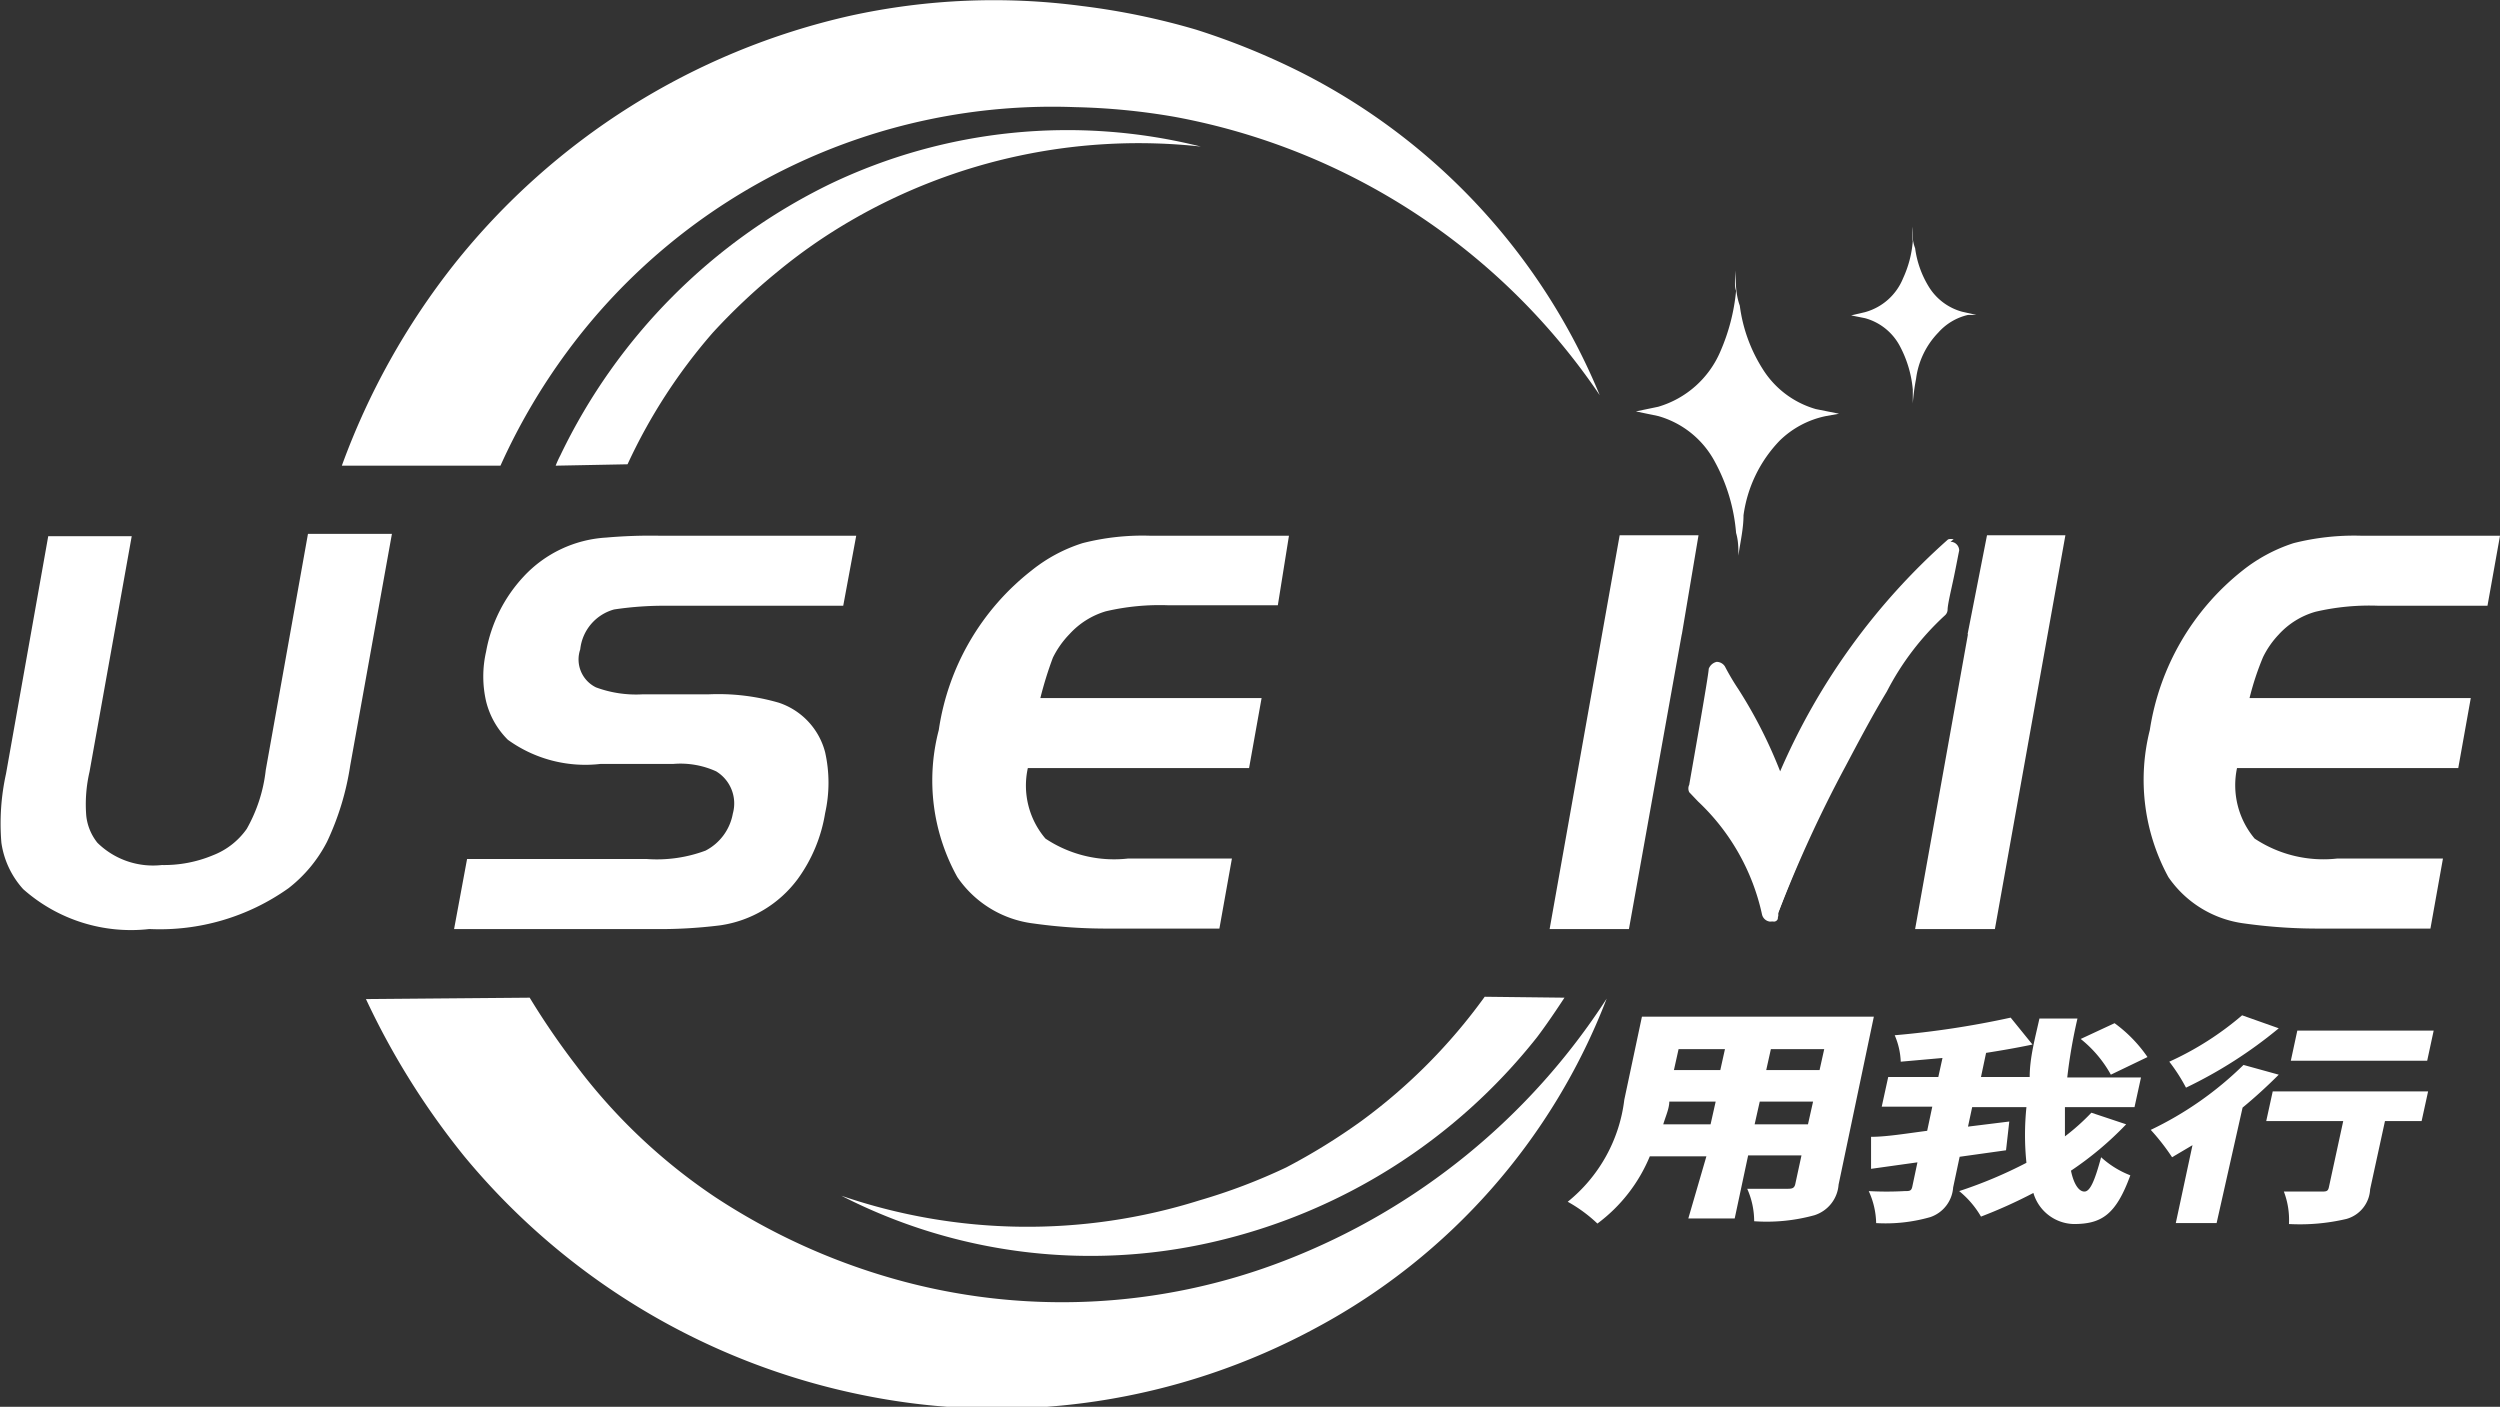
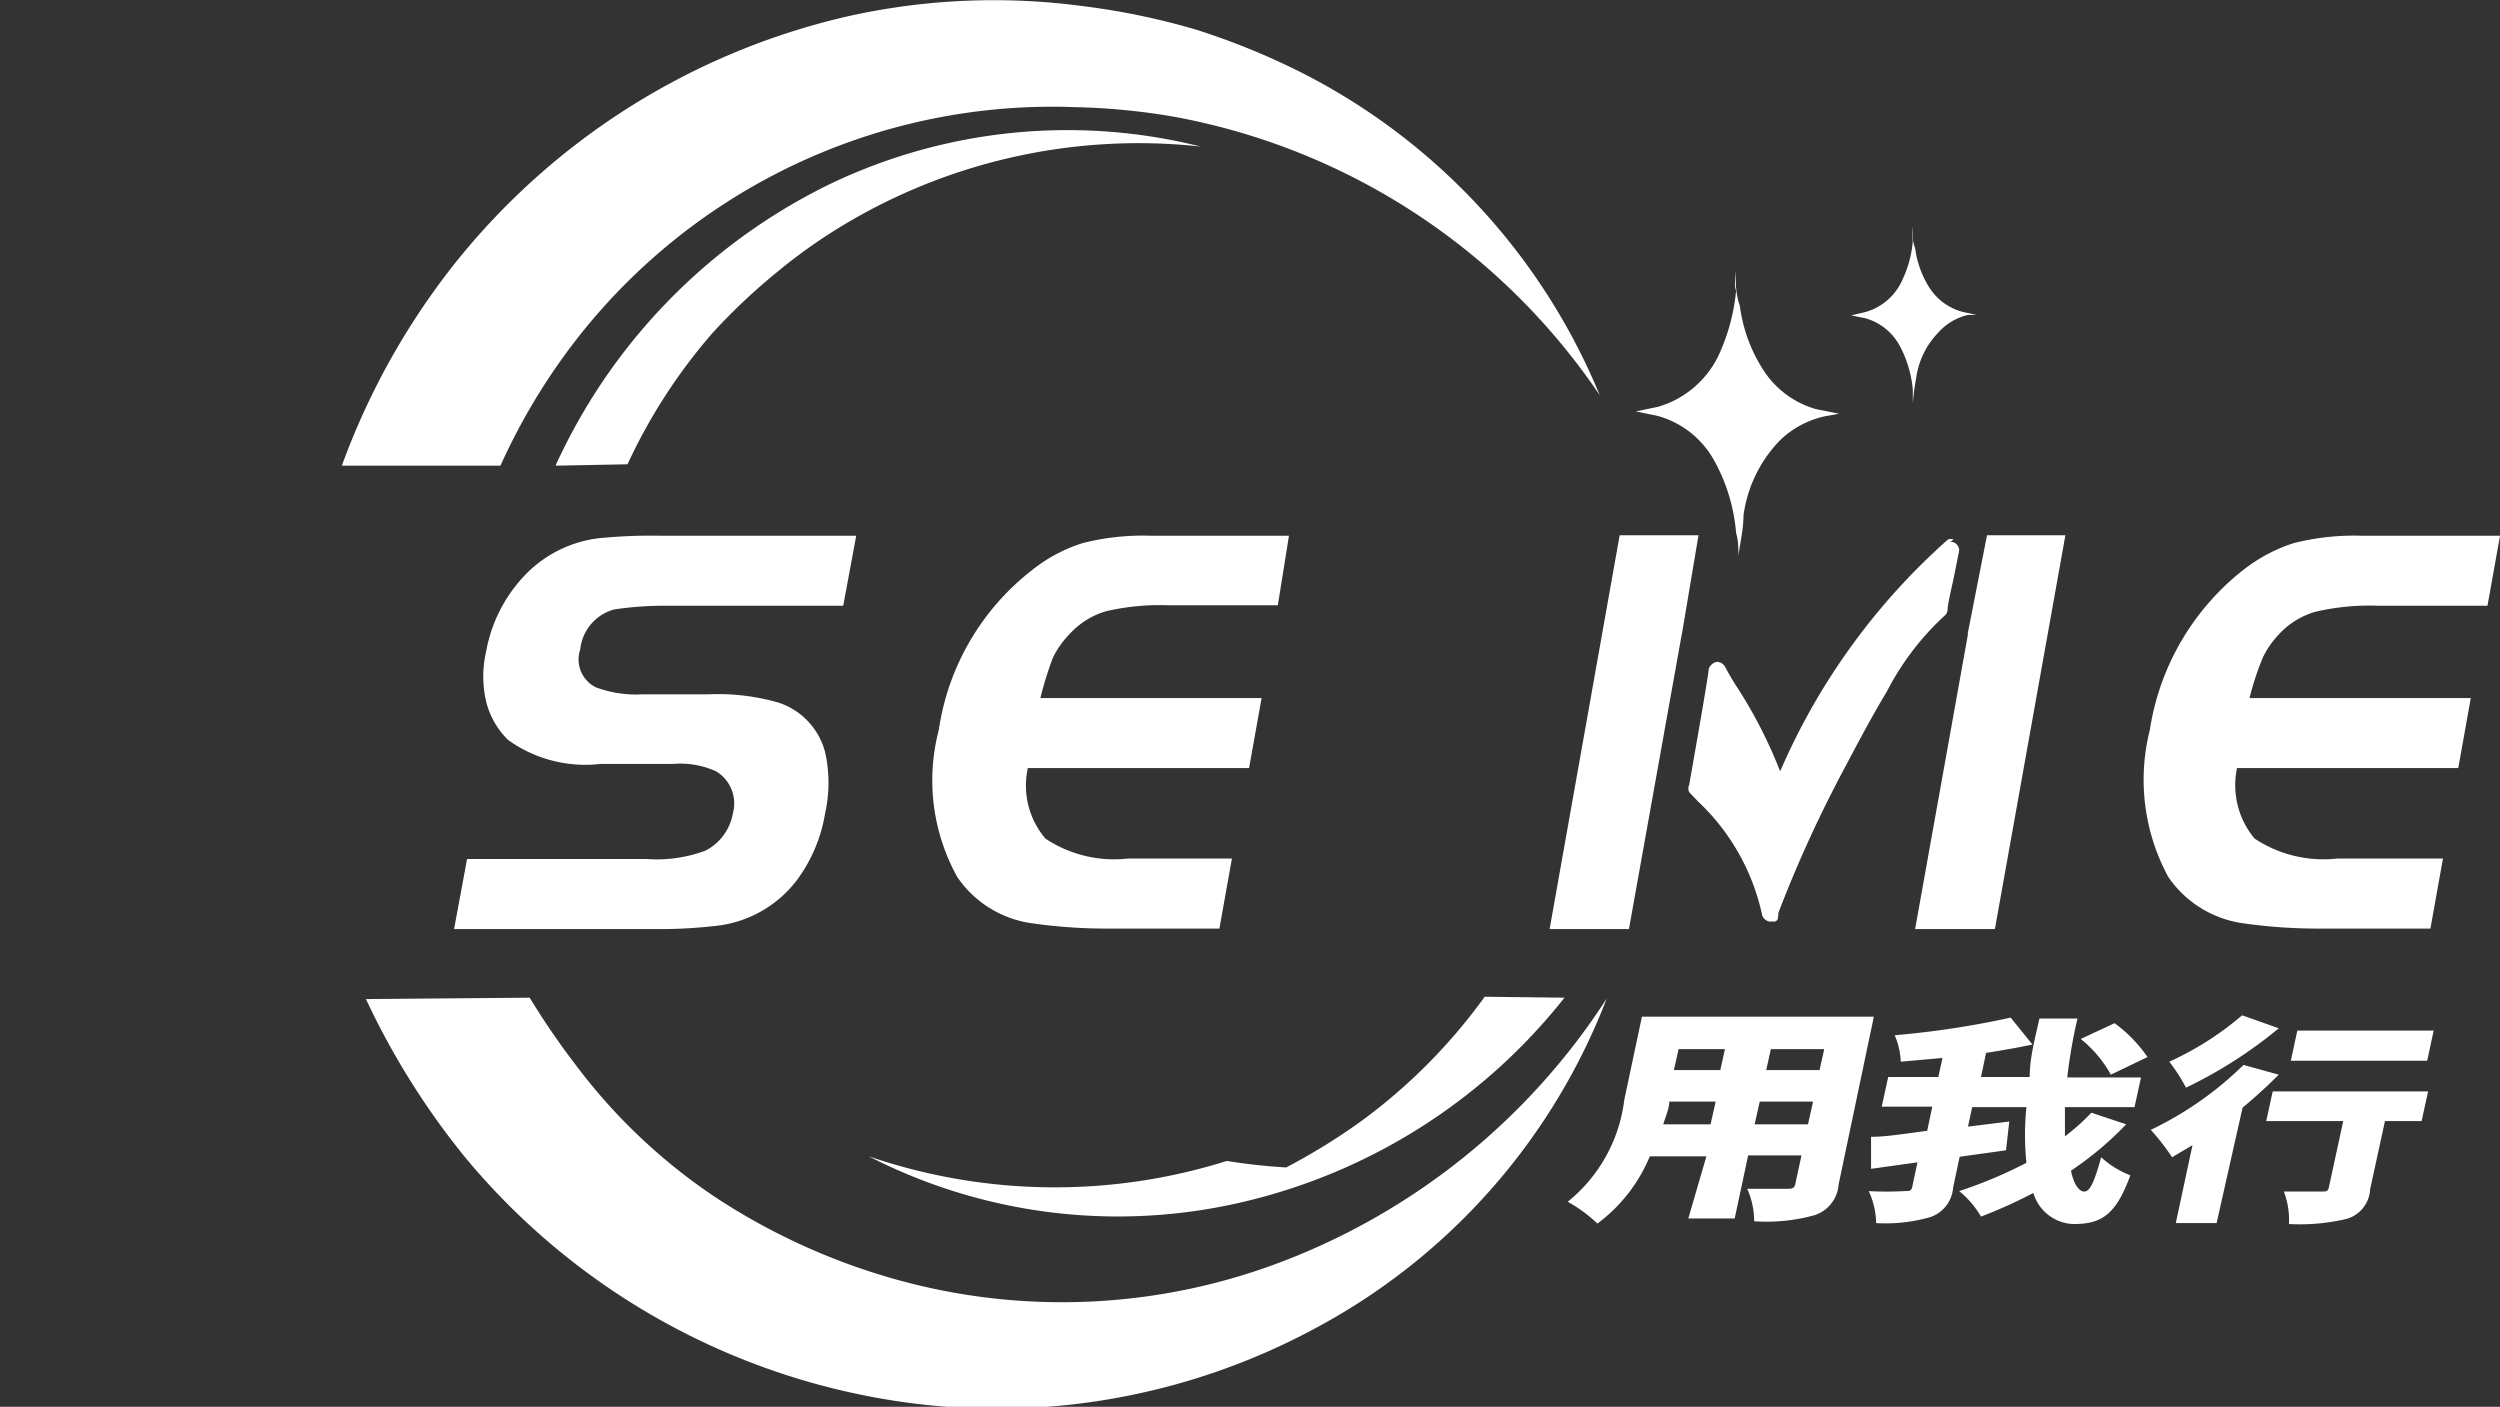
<svg xmlns="http://www.w3.org/2000/svg" id="图层_1" data-name="图层 1" viewBox="0 0 53.9 30.33">
  <rect x="0" y="0" width="53.9" height="30.33" fill="#333333" stroke="none" />
  <defs>
    <style>.cls-1{fill:#fff;}</style>
  </defs>
  <title>白底</title>
  <path class="cls-1" d="M16.63,22.34a16.36,16.36,0,0,0,1,1.46,12.32,12.32,0,0,0,3,2.84,13.88,13.88,0,0,0,3.81,1.75A13.29,13.29,0,0,0,32.93,28a14.47,14.47,0,0,0,6.92-5.64,13.58,13.58,0,0,1-6.25,7.09,14.45,14.45,0,0,1-9.73,1.47,15,15,0,0,1-8.65-5.16,16.49,16.49,0,0,1-2.12-3.39" transform="translate(-5.21 -0.83)" />
  <path class="cls-1" d="M12.58,10.87A15.62,15.62,0,0,1,15,6.53a15.17,15.17,0,0,1,8.54-5.36,14.44,14.44,0,0,1,5-.21A15.32,15.32,0,0,1,31,1.47a15.41,15.41,0,0,1,2.3.94,13.62,13.62,0,0,1,6.4,6.94,14.16,14.16,0,0,0-9.16-6,14.23,14.23,0,0,0-2.15-.21A13,13,0,0,0,17.44,8.41,13.38,13.38,0,0,0,16,10.87" transform="translate(-5.21 -0.83)" />
  <path class="cls-1" d="M44.85,26.37a.75.75,0,0,1-.52.66,3.87,3.87,0,0,1-1.3.13,1.73,1.73,0,0,0-.15-.7c.31,0,.74,0,.85,0s.17,0,.19-.12l.13-.6H42.9l-.29,1.36h-1L42,25.76H40.78a3.44,3.44,0,0,1-1.13,1.45,3.11,3.11,0,0,0-.64-.47,3.34,3.34,0,0,0,1.22-2.2l.38-1.79h5Zm-2.76-1.3.11-.49h-1c0,.15-.08.32-.13.49Zm-.69-1.62-.1.45h1l.1-.45Zm3.14,0H43.39l-.1.45h1.15Zm-.35,1.62.11-.49H43.15l-.11.49Z" transform="translate(-5.21 -0.83)" />
  <path class="cls-1" d="M51.05,25.07a7.11,7.11,0,0,1-1.19,1c.06.29.17.45.29.45s.22-.22.36-.74a2,2,0,0,0,.63.39c-.31.85-.62,1.05-1.22,1.05a.93.93,0,0,1-.87-.67,10.51,10.51,0,0,1-1.13.51,2,2,0,0,0-.47-.55,9.68,9.68,0,0,0,1.45-.61,5.88,5.88,0,0,1,0-1.2H47.73l-.09.42.89-.11-.07.62-1,.14-.14.66a.73.73,0,0,1-.49.64,3.49,3.49,0,0,1-1.17.13,1.73,1.73,0,0,0-.16-.69,6.94,6.94,0,0,0,.77,0c.11,0,.15,0,.17-.1l.11-.52-1,.14,0-.69c.33,0,.75-.07,1.21-.13l.11-.52H45.78l.14-.64H47l.09-.41-.9.08a1.58,1.58,0,0,0-.13-.57,19.49,19.49,0,0,0,2.5-.38l.47.58c-.33.07-.68.13-1,.18l-.11.52h1.05c0-.42.12-.85.21-1.26H50a11.25,11.25,0,0,0-.22,1.27h1.59l-.14.64h-1.5c0,.22,0,.44,0,.63a4.7,4.7,0,0,0,.57-.51ZM50.72,24a2.58,2.58,0,0,0-.65-.77l.73-.34a3,3,0,0,1,.71.73Z" transform="translate(-5.21 -0.83)" />
  <path class="cls-1" d="M54.34,24c-.23.23-.5.48-.78.71L53,27.2h-.88l.36-1.68-.44.26a4.73,4.73,0,0,0-.46-.59,7.39,7.39,0,0,0,2-1.4Zm0-1a9.72,9.72,0,0,1-2,1.28,3.79,3.79,0,0,0-.36-.56,6.6,6.6,0,0,0,1.57-1ZM57.42,25h-.79l-.32,1.47a.7.7,0,0,1-.51.64,4.37,4.37,0,0,1-1.24.11,1.71,1.71,0,0,0-.11-.7c.3,0,.69,0,.8,0s.15,0,.17-.09L55.73,25H54.07l.14-.64h3.35Zm.12-1.3H54.6l.14-.65h2.94Z" transform="translate(-5.21 -0.83)" />
-   <path class="cls-1" d="M10.94,17.43a3.32,3.32,0,0,1-.41,1.27,1.59,1.59,0,0,1-.73.57,2.73,2.73,0,0,1-1.1.21A1.71,1.71,0,0,1,7.31,19a1.12,1.12,0,0,1-.24-.58,3.1,3.1,0,0,1,.07-.95l.91-5.08H6.25l-.91,5.12A5,5,0,0,0,5.24,19a1.89,1.89,0,0,0,.47,1,3.5,3.5,0,0,0,2.72.86,4.79,4.79,0,0,0,3-.88,3,3,0,0,0,.83-1,5.9,5.9,0,0,0,.5-1.64l.9-5H11.85Z" transform="translate(-5.21 -0.83)" />
  <path class="cls-1" d="M18.28,12.42a2.64,2.64,0,0,0-1.78.84,3.2,3.2,0,0,0-.81,1.62,2.4,2.4,0,0,0,0,1.07,1.76,1.76,0,0,0,.47.83,2.85,2.85,0,0,0,2,.52h1.57a1.86,1.86,0,0,1,.92.16.81.81,0,0,1,.36.91,1.12,1.12,0,0,1-.59.8,3,3,0,0,1-1.27.18H15.28L15,20.86h4.26a10.53,10.53,0,0,0,1.48-.08,2.53,2.53,0,0,0,1.67-1A3.31,3.31,0,0,0,23,18.36a3,3,0,0,0,0-1.31,1.53,1.53,0,0,0-1-1.07,4.69,4.69,0,0,0-1.52-.18H19.06a2.49,2.49,0,0,1-1-.15.67.67,0,0,1-.34-.82,1,1,0,0,1,.73-.86,7.24,7.24,0,0,1,1.14-.08h3.8l.28-1.51H19.42A11,11,0,0,0,18.28,12.42Z" transform="translate(-5.21 -0.83)" />
  <path class="cls-1" d="M28.55,12.54a3.38,3.38,0,0,0-1.1.59,5.35,5.35,0,0,0-2,3.44,4.29,4.29,0,0,0,.4,3.17,2.33,2.33,0,0,0,1.64,1,11.33,11.33,0,0,0,1.66.11h2.35l.27-1.51H29.53a2.67,2.67,0,0,1-1.78-.43,1.76,1.76,0,0,1-.38-1.52h4.77l.27-1.51H27.64a8.07,8.07,0,0,1,.27-.87,2,2,0,0,1,.36-.51,1.72,1.72,0,0,1,.78-.49,5.11,5.11,0,0,1,1.36-.13h2.35L33,12.38H30A5.23,5.23,0,0,0,28.55,12.54Z" transform="translate(-5.21 -0.83)" />
  <polygon class="cls-1" points="42.42 13.68 42.43 13.67 41.29 20.03 43.01 20.03 44.53 11.54 42.84 11.54 42.42 13.68" />
  <polygon class="cls-1" points="34.92 11.54 33.41 20.03 35.12 20.03 36.26 13.67 36.26 13.68 36.62 11.54 34.92 11.54" />
  <path class="cls-1" d="M54.34,14.51a1.7,1.7,0,0,1,.79-.49,5.11,5.11,0,0,1,1.36-.13h2.35l.27-1.51h-3a5.33,5.33,0,0,0-1.45.16,3.49,3.49,0,0,0-1.1.59,5.43,5.43,0,0,0-2,3.44,4.39,4.39,0,0,0,.4,3.17,2.35,2.35,0,0,0,1.64,1,11.43,11.43,0,0,0,1.66.11h2.35l.27-1.51H55.6a2.68,2.68,0,0,1-1.78-.43,1.79,1.79,0,0,1-.38-1.52h4.77l.27-1.51H53.71A6,6,0,0,1,54,15,1.94,1.94,0,0,1,54.34,14.51Z" transform="translate(-5.21 -0.83)" />
  <path class="cls-1" d="M43.36,20.68a.1.1,0,0,1-.09-.07,4.76,4.76,0,0,0-1.4-2.49l-.19-.19a.1.1,0,0,1,0-.09c0-.09.39-2.36.42-2.48a.11.11,0,0,1,.08-.08h0a.11.11,0,0,1,.09.05l.29.49a8,8,0,0,1,1,2,14.5,14.5,0,0,1,3.71-5.23s0,0,.06,0h0a.09.09,0,0,1,.05.1c0,.07-.05.31-.11.56s-.12.62-.14.74a.09.09,0,0,1,0,.06,6.45,6.45,0,0,0-1.27,1.66c-.29.49-.56,1-.89,1.62a28.57,28.57,0,0,0-1.43,3.2l0,.11a.09.09,0,0,1-.09.06Z" transform="translate(-5.21 -0.83)" />
  <path class="cls-1" d="M47.29,12.65h0m0,0c0,.16-.22,1.07-.25,1.31a6.15,6.15,0,0,0-1.29,1.68c-.31.52-.6,1.07-.9,1.62a30.9,30.9,0,0,0-1.44,3.22.69.69,0,0,1,0,.1,5.18,5.18,0,0,0-1.62-2.72l.42-2.48a9.24,9.24,0,0,1,1.31,2.73,15,15,0,0,1,3.81-5.46m0-.19h0a.19.19,0,0,0-.12,0,14.2,14.2,0,0,0-3.62,5,10.09,10.09,0,0,0-.9-1.77,5.21,5.21,0,0,1-.29-.49.21.21,0,0,0-.18-.1h0a.24.24,0,0,0-.17.15c0,.13-.38,2.26-.42,2.5a.18.18,0,0,0,0,.16l.19.2a4.72,4.72,0,0,1,1.38,2.44.2.2,0,0,0,.17.15h0a.2.2,0,0,0,.18-.12l0,0,0-.07A27.77,27.77,0,0,1,45,17.35c.27-.51.57-1.08.89-1.61a5.88,5.88,0,0,1,1.25-1.64.17.17,0,0,0,.06-.12c0-.12.08-.44.14-.73s.09-.46.11-.55v0a.19.19,0,0,0-.19-.19Zm0,.39Z" transform="translate(-5.21 -0.83)" />
  <path class="cls-1" d="M42.63,6.66c0,.25,0,.51.09.76a3.35,3.35,0,0,0,.49,1.36,2,2,0,0,0,1.15.87l.5.1-.28.05a2,2,0,0,0-1,.53,2.88,2.88,0,0,0-.78,1.61c0,.29-.07.58-.11.87a0,0,0,0,1,0,0c0-.16,0-.32-.05-.49a3.84,3.84,0,0,0-.45-1.52,2,2,0,0,0-1.23-1l-.48-.1.48-.1a2.1,2.1,0,0,0,1.34-1.19,4.28,4.28,0,0,0,.34-1.31C42.6,7,42.62,6.82,42.63,6.66Z" transform="translate(-5.21 -0.83)" />
  <path class="cls-1" d="M46.44,5.72c0,.15,0,.31.06.46a2.11,2.11,0,0,0,.3.84,1.22,1.22,0,0,0,.71.53l.31.07-.18,0A1.22,1.22,0,0,0,47,8a1.75,1.75,0,0,0-.48,1,4.51,4.51,0,0,0-.07.53s0,0,0,0,0-.2,0-.3a2.45,2.45,0,0,0-.28-.94,1.21,1.21,0,0,0-.75-.6l-.3-.06.3-.07a1.24,1.24,0,0,0,.82-.73,2.36,2.36,0,0,0,.21-.8C46.43,5.92,46.43,5.81,46.44,5.72Z" transform="translate(-5.21 -0.83)" />
  <path class="cls-1" d="M17.19,10.87a2.14,2.14,0,0,1,.1-.22A12.53,12.53,0,0,1,23.1,4.8a11.85,11.85,0,0,1,8-.81,12.35,12.35,0,0,0-7.55,1.6,11.71,11.71,0,0,0-1.58,1.1A13.24,13.24,0,0,0,20.58,8a11.91,11.91,0,0,0-1.84,2.84" transform="translate(-5.21 -0.83)" />
-   <path class="cls-1" d="M38.94,22.34c-.17.26-.4.6-.59.85a12.45,12.45,0,0,1-7,4.42,11.77,11.77,0,0,1-8-1,12.36,12.36,0,0,0,7.72.1A12.5,12.5,0,0,0,32.94,26a13.35,13.35,0,0,0,1.62-1,12.07,12.07,0,0,0,2.66-2.68" transform="translate(-5.21 -0.83)" />
+   <path class="cls-1" d="M38.94,22.34a12.45,12.45,0,0,1-7,4.42,11.77,11.77,0,0,1-8-1,12.36,12.36,0,0,0,7.72.1A12.5,12.5,0,0,0,32.94,26a13.35,13.35,0,0,0,1.62-1,12.07,12.07,0,0,0,2.66-2.68" transform="translate(-5.21 -0.83)" />
</svg>